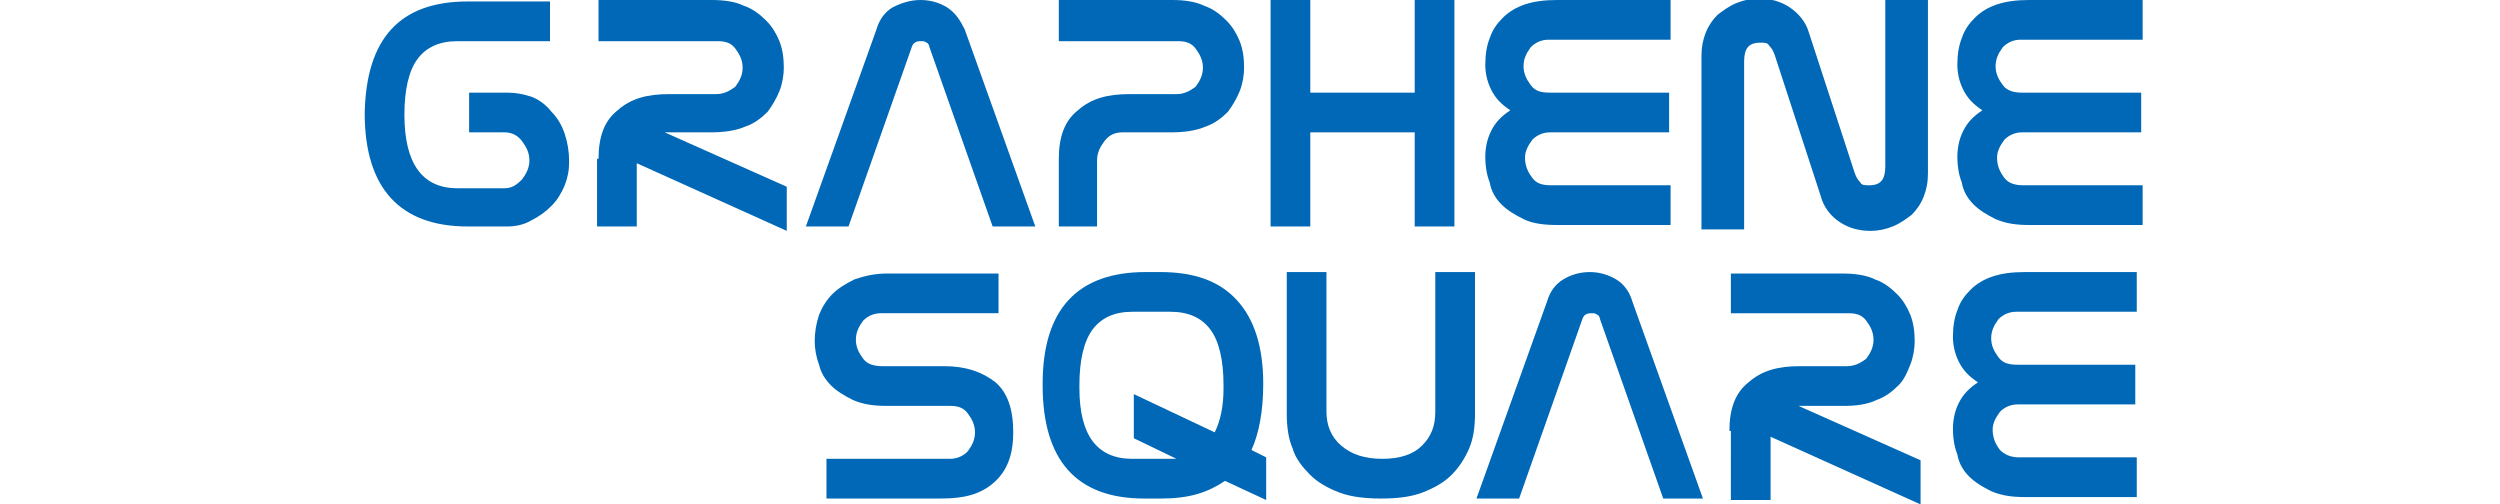
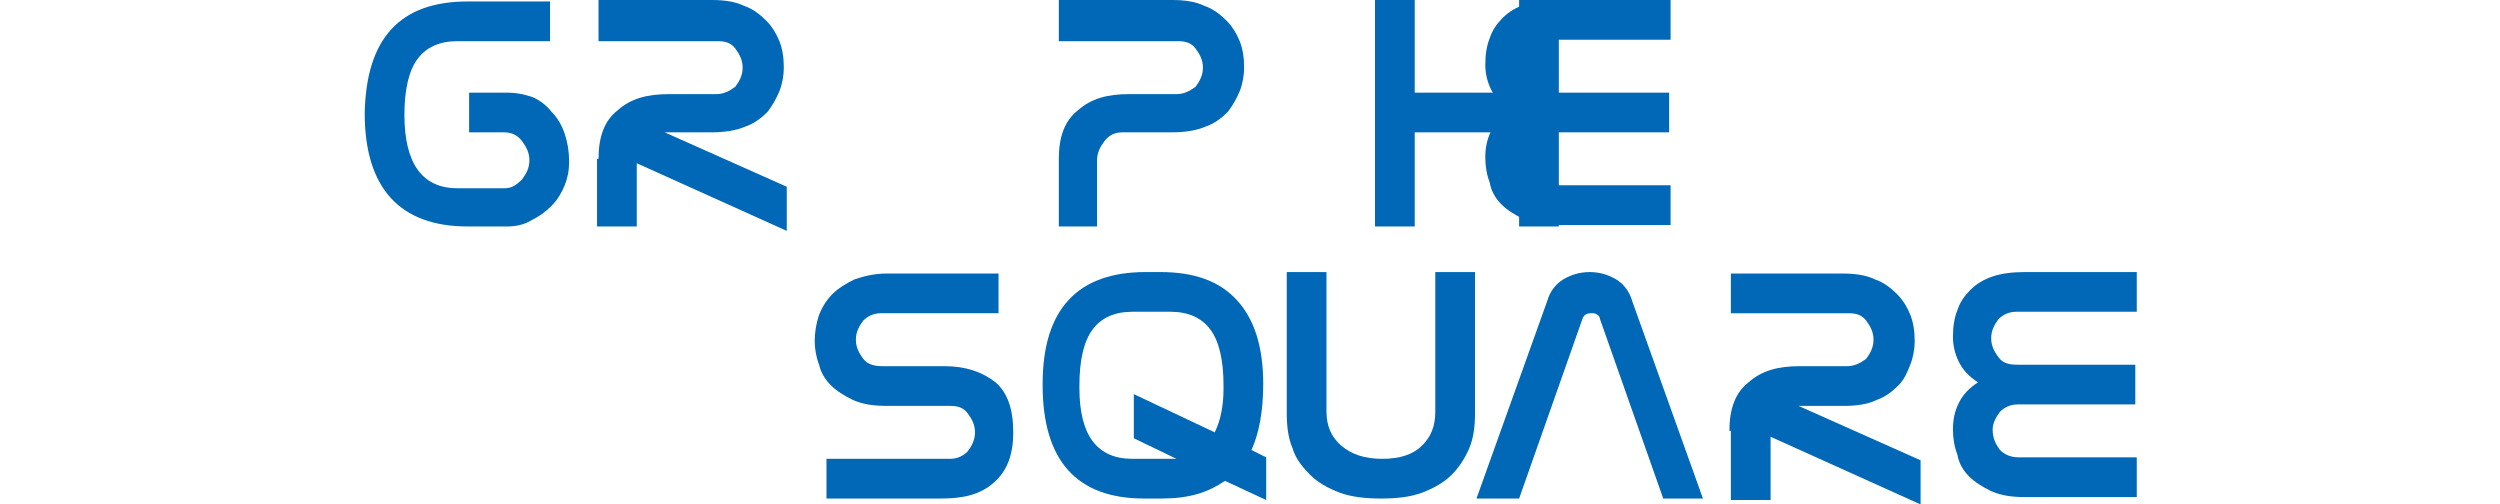
<svg xmlns="http://www.w3.org/2000/svg" version="1.1" id="레이어_1" x="0px" y="0px" width="170px" height="34.3px" viewBox="0 0 170 34.3" style="enable-background:new 0 0 170 34.3;" xml:space="preserve">
  <style type="text/css">
	.st0{fill:#0068B6;}
</style>
  <g>
    <path class="st0" d="M31.8,15.4c-4.6,0-7-2.6-7-7.7V7.7c0.1-5.1,2.4-7.6,7-7.6h5.6v2.7h-6.3c-1.2,0-2.1,0.4-2.7,1.2   c-0.6,0.8-0.9,2.1-0.9,3.8c0,3.3,1.2,5,3.6,5h3.2c0.5,0,0.8-0.2,1.2-0.6c0.3-0.4,0.5-0.8,0.5-1.3c0-0.5-0.2-0.9-0.5-1.3   C35.2,9.2,34.8,9,34.3,9h-2.4V6.3h2.6c0.6,0,1.1,0.1,1.7,0.3c0.5,0.2,1,0.6,1.3,1c0.4,0.4,0.7,0.9,0.9,1.5c0.2,0.6,0.3,1.2,0.3,1.9   c0,0.6-0.1,1.1-0.3,1.6c-0.2,0.5-0.5,1-0.9,1.4c-0.4,0.4-0.8,0.7-1.4,1c-0.5,0.3-1.1,0.4-1.6,0.4H31.8z" />
    <path class="st0" d="M40.7,10.8c0-1.5,0.4-2.6,1.3-3.3c0.9-0.8,2-1.1,3.5-1.1h3.2c0.5,0,0.9-0.2,1.3-0.5c0.3-0.4,0.5-0.8,0.5-1.3   c0-0.5-0.2-0.9-0.5-1.3c-0.3-0.4-0.7-0.5-1.2-0.5h-8.1V0h7.7c0.8,0,1.6,0.1,2.2,0.4c0.6,0.2,1.1,0.6,1.5,1c0.4,0.4,0.7,0.9,0.9,1.4   c0.2,0.5,0.3,1.1,0.3,1.8c0,0.5-0.1,1.1-0.3,1.6c-0.2,0.5-0.5,1-0.8,1.4c-0.4,0.4-0.9,0.8-1.5,1C50,8.9,49.2,9,48.3,9h-3.1l8.3,3.7   v3l-10.2-4.6v4.3h-2.7V10.8z" />
-     <path class="st0" d="M67.5,15.4L63.2,3.2c0-0.1-0.1-0.3-0.2-0.3c-0.1-0.1-0.2-0.1-0.4-0.1c-0.3,0-0.5,0.1-0.6,0.4l-4.3,12.2h-2.9   L59.6,2c0.2-0.7,0.6-1.2,1.1-1.5C61.3,0.2,61.9,0,62.6,0c0.7,0,1.3,0.2,1.8,0.5C65,0.9,65.3,1.4,65.6,2l4.8,13.4H67.5z" />
    <path class="st0" d="M72,10.8c0-1.5,0.4-2.6,1.3-3.3c0.9-0.8,2-1.1,3.5-1.1H80c0.5,0,0.9-0.2,1.3-0.5c0.3-0.4,0.5-0.8,0.5-1.3   c0-0.5-0.2-0.9-0.5-1.3c-0.3-0.4-0.7-0.5-1.2-0.5H72V0h7.7c0.8,0,1.6,0.1,2.2,0.4c0.6,0.2,1.1,0.6,1.5,1c0.4,0.4,0.7,0.9,0.9,1.4   c0.2,0.5,0.3,1.1,0.3,1.8c0,0.5-0.1,1.1-0.3,1.6c-0.2,0.5-0.5,1-0.8,1.4c-0.4,0.4-0.9,0.8-1.5,1C81.3,8.9,80.5,9,79.6,9h-3.3   c-0.5,0-0.9,0.2-1.2,0.6c-0.3,0.4-0.5,0.8-0.5,1.3v4.5H72V10.8z" />
-     <path class="st0" d="M96.2,9h-7.1v6.4h-2.7V0h2.7v6.3h7.1V0h2.7v15.4h-2.7V9z" />
+     <path class="st0" d="M96.2,9v6.4h-2.7V0h2.7v6.3h7.1V0h2.7v15.4h-2.7V9z" />
    <path class="st0" d="M113.4,2.7h-8.1c-0.5,0-0.9,0.2-1.2,0.5c-0.3,0.4-0.5,0.8-0.5,1.3c0,0.5,0.2,0.9,0.5,1.3   c0.3,0.4,0.7,0.5,1.3,0.5h8.1V9h-8.1c-0.5,0-0.9,0.2-1.2,0.5c-0.3,0.4-0.5,0.8-0.5,1.2c0,0.6,0.2,1,0.5,1.4   c0.3,0.4,0.7,0.5,1.3,0.5h8.1v2.7h-7.7c-0.9,0-1.7-0.1-2.3-0.4c-0.6-0.3-1.1-0.6-1.5-1c-0.4-0.4-0.7-0.9-0.8-1.5   c-0.2-0.5-0.3-1.1-0.3-1.7c0-0.6,0.1-1.2,0.4-1.8c0.3-0.6,0.7-1,1.3-1.4c-0.6-0.4-1-0.8-1.3-1.4c-0.3-0.6-0.4-1.2-0.4-1.7   c0-0.7,0.1-1.3,0.3-1.8c0.2-0.6,0.5-1,0.9-1.4c0.4-0.4,0.9-0.7,1.5-0.9c0.6-0.2,1.3-0.3,2.2-0.3h7.7V2.7z" />
-     <path class="st0" d="M131.1,11.8c0,0.6-0.1,1.1-0.3,1.6c-0.2,0.5-0.5,0.9-0.8,1.2c-0.4,0.3-0.8,0.6-1.3,0.8c-0.5,0.2-1,0.3-1.5,0.3   c-0.8,0-1.5-0.2-2.1-0.6c-0.6-0.4-1.1-1-1.3-1.8l-3.1-9.5c-0.1-0.3-0.2-0.5-0.4-0.7c-0.1-0.2-0.3-0.2-0.6-0.2   c-0.8,0-1.1,0.4-1.1,1.3v11.4h-2.9V3.8c0-0.6,0.1-1.1,0.3-1.6c0.2-0.5,0.5-0.9,0.8-1.2c0.4-0.3,0.8-0.6,1.3-0.8   c0.5-0.2,1-0.3,1.5-0.3c0.8,0,1.5,0.2,2.1,0.6c0.6,0.4,1.1,1,1.3,1.7l3.1,9.5c0.1,0.3,0.2,0.5,0.4,0.7c0.1,0.2,0.3,0.2,0.6,0.2   c0.8,0,1.1-0.4,1.1-1.3V0h2.9V11.8z" />
-     <path class="st0" d="M145.5,2.7h-8.1c-0.5,0-0.9,0.2-1.2,0.5c-0.3,0.4-0.5,0.8-0.5,1.3c0,0.5,0.2,0.9,0.5,1.3   c0.3,0.4,0.8,0.5,1.3,0.5h8.1V9h-8.1c-0.5,0-0.9,0.2-1.2,0.5c-0.3,0.4-0.5,0.8-0.5,1.2c0,0.6,0.2,1,0.5,1.4   c0.3,0.4,0.8,0.5,1.3,0.5h8.1v2.7h-7.7c-0.9,0-1.6-0.1-2.3-0.4c-0.6-0.3-1.1-0.6-1.5-1c-0.4-0.4-0.7-0.9-0.8-1.5   c-0.2-0.5-0.3-1.1-0.3-1.7c0-0.6,0.1-1.2,0.4-1.8c0.3-0.6,0.7-1,1.3-1.4c-0.6-0.4-1-0.8-1.3-1.4c-0.3-0.6-0.4-1.2-0.4-1.7   c0-0.7,0.1-1.3,0.3-1.8c0.2-0.6,0.5-1,0.9-1.4c0.4-0.4,0.9-0.7,1.5-0.9c0.6-0.2,1.3-0.3,2.2-0.3h7.7V2.7z" />
  </g>
  <g>
    <path class="st0" d="M68.9,29.4c0,1.5-0.4,2.6-1.3,3.4c-0.9,0.8-2,1.1-3.6,1.1h-7.8v-2.7h8.4c0.5,0,0.9-0.2,1.2-0.5   c0.3-0.4,0.5-0.8,0.5-1.3c0-0.5-0.2-0.9-0.5-1.3c-0.3-0.4-0.7-0.5-1.2-0.5h-4.3c-0.9,0-1.6-0.1-2.3-0.4c-0.6-0.3-1.1-0.6-1.5-1   c-0.4-0.4-0.7-0.9-0.8-1.4c-0.2-0.5-0.3-1.1-0.3-1.6c0-0.6,0.1-1.2,0.3-1.8c0.2-0.5,0.5-1,0.9-1.4c0.4-0.4,0.9-0.7,1.5-1   c0.6-0.2,1.3-0.4,2.2-0.4h7.6v2.7h-8c-0.5,0-0.9,0.2-1.2,0.5c-0.3,0.4-0.5,0.8-0.5,1.3c0,0.5,0.2,0.9,0.5,1.3   c0.3,0.4,0.8,0.5,1.3,0.5h4.2c1.5,0,2.6,0.4,3.5,1.1C68.5,26.7,68.9,27.8,68.9,29.4L68.9,29.4z" />
    <path class="st0" d="M78.9,18.5c2.3,0,4,0.6,5.2,1.9c1.2,1.3,1.8,3.2,1.8,5.7c0,1.9-0.3,3.4-0.8,4.5l1,0.5V34l-2.8-1.3   c-0.6,0.4-1.2,0.7-1.9,0.9c-0.7,0.2-1.5,0.3-2.4,0.3h-1.2c-4.6,0-6.9-2.6-6.9-7.7v-0.1c0-5.1,2.4-7.6,7-7.6H78.9z M77,21.2   c-1.2,0-2.1,0.4-2.7,1.2c-0.6,0.8-0.9,2.1-0.9,3.8v0.2c0,3.2,1.2,4.8,3.6,4.8h3l-2.9-1.4v-3l5.5,2.6c0.4-0.8,0.6-1.8,0.6-3v-0.2   c0-1.7-0.3-3-0.9-3.8c-0.6-0.8-1.5-1.2-2.7-1.2H77z" />
    <path class="st0" d="M100.3,28.1c0,0.9-0.1,1.7-0.4,2.4c-0.3,0.7-0.7,1.3-1.2,1.8c-0.5,0.5-1.2,0.9-2,1.2c-0.8,0.3-1.7,0.4-2.8,0.4   c-1,0-2-0.1-2.8-0.4c-0.8-0.3-1.5-0.7-2-1.2c-0.5-0.5-1-1.1-1.2-1.8c-0.3-0.7-0.4-1.5-0.4-2.4v-9.6h2.7V28c0,0.9,0.3,1.7,1,2.3   c0.7,0.6,1.6,0.9,2.8,0.9H94c1.2,0,2.1-0.3,2.7-0.9c0.6-0.6,0.9-1.3,0.9-2.3v-9.5h2.7V28.1z" />
    <path class="st0" d="M113.1,33.9l-4.3-12.2c0-0.1-0.1-0.3-0.2-0.3c-0.1-0.1-0.2-0.1-0.4-0.1c-0.3,0-0.5,0.1-0.6,0.4l-4.3,12.2h-2.9   l4.8-13.4c0.2-0.7,0.6-1.2,1.1-1.5c0.5-0.3,1.1-0.5,1.8-0.5c0.7,0,1.3,0.2,1.8,0.5c0.5,0.3,0.9,0.8,1.1,1.5l4.8,13.4H113.1z" />
    <path class="st0" d="M117.6,29.3c0-1.5,0.4-2.6,1.3-3.3c0.9-0.8,2-1.1,3.5-1.1h3.2c0.5,0,0.9-0.2,1.3-0.5c0.3-0.4,0.5-0.8,0.5-1.3   c0-0.5-0.2-0.9-0.5-1.3c-0.3-0.4-0.7-0.5-1.2-0.5h-8v-2.7h7.6c0.8,0,1.6,0.1,2.2,0.4c0.6,0.2,1.1,0.6,1.5,1   c0.4,0.4,0.7,0.9,0.9,1.4c0.2,0.5,0.3,1.1,0.3,1.8c0,0.5-0.1,1.1-0.3,1.6c-0.2,0.5-0.4,1-0.8,1.4c-0.4,0.4-0.9,0.8-1.5,1   c-0.6,0.3-1.4,0.4-2.2,0.4h-3.1l8.3,3.7v3l-10.2-4.6v4.3h-2.7V29.3z" />
    <path class="st0" d="M145.1,21.2h-8c-0.5,0-0.9,0.2-1.2,0.5c-0.3,0.4-0.5,0.8-0.5,1.3c0,0.5,0.2,0.9,0.5,1.3   c0.3,0.4,0.7,0.5,1.3,0.5h8v2.7h-8c-0.5,0-0.9,0.2-1.2,0.5c-0.3,0.4-0.5,0.8-0.5,1.2c0,0.6,0.2,1,0.5,1.4c0.3,0.3,0.7,0.5,1.3,0.5   h8v2.7h-7.6c-0.9,0-1.6-0.1-2.3-0.4c-0.6-0.3-1.1-0.6-1.5-1c-0.4-0.4-0.7-0.9-0.8-1.5c-0.2-0.5-0.3-1.1-0.3-1.7   c0-0.6,0.1-1.2,0.4-1.8c0.3-0.6,0.7-1,1.3-1.4c-0.6-0.4-1-0.8-1.3-1.4c-0.3-0.6-0.4-1.2-0.4-1.7c0-0.7,0.1-1.3,0.3-1.8   c0.2-0.6,0.5-1,0.9-1.4c0.4-0.4,0.9-0.7,1.5-0.9c0.6-0.2,1.3-0.3,2.2-0.3h7.6V21.2z" />
  </g>
</svg>